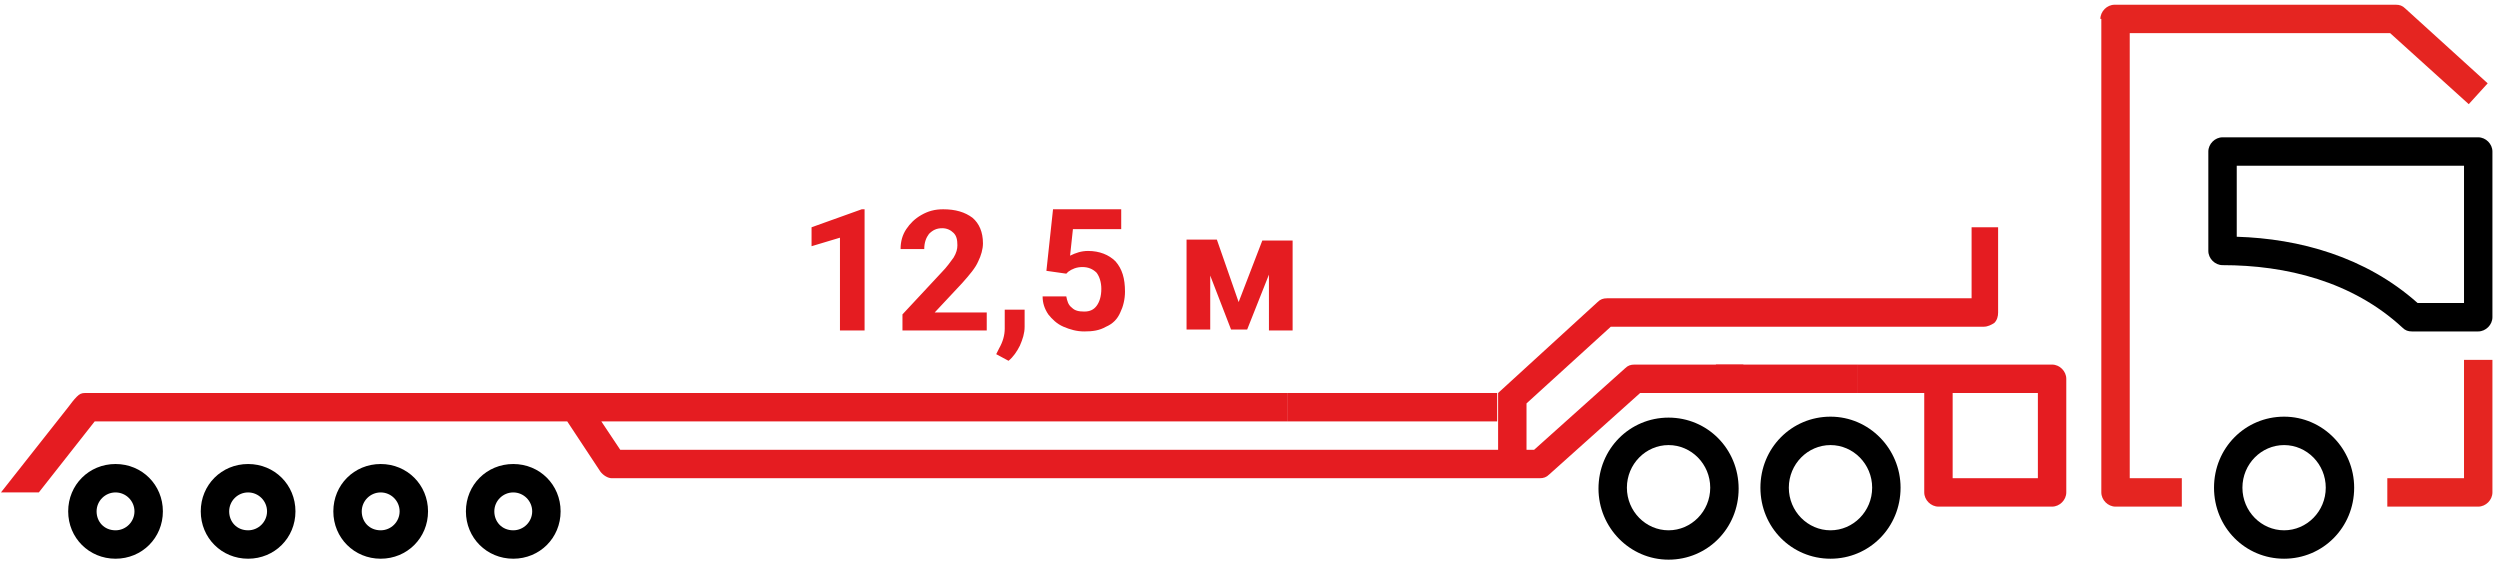
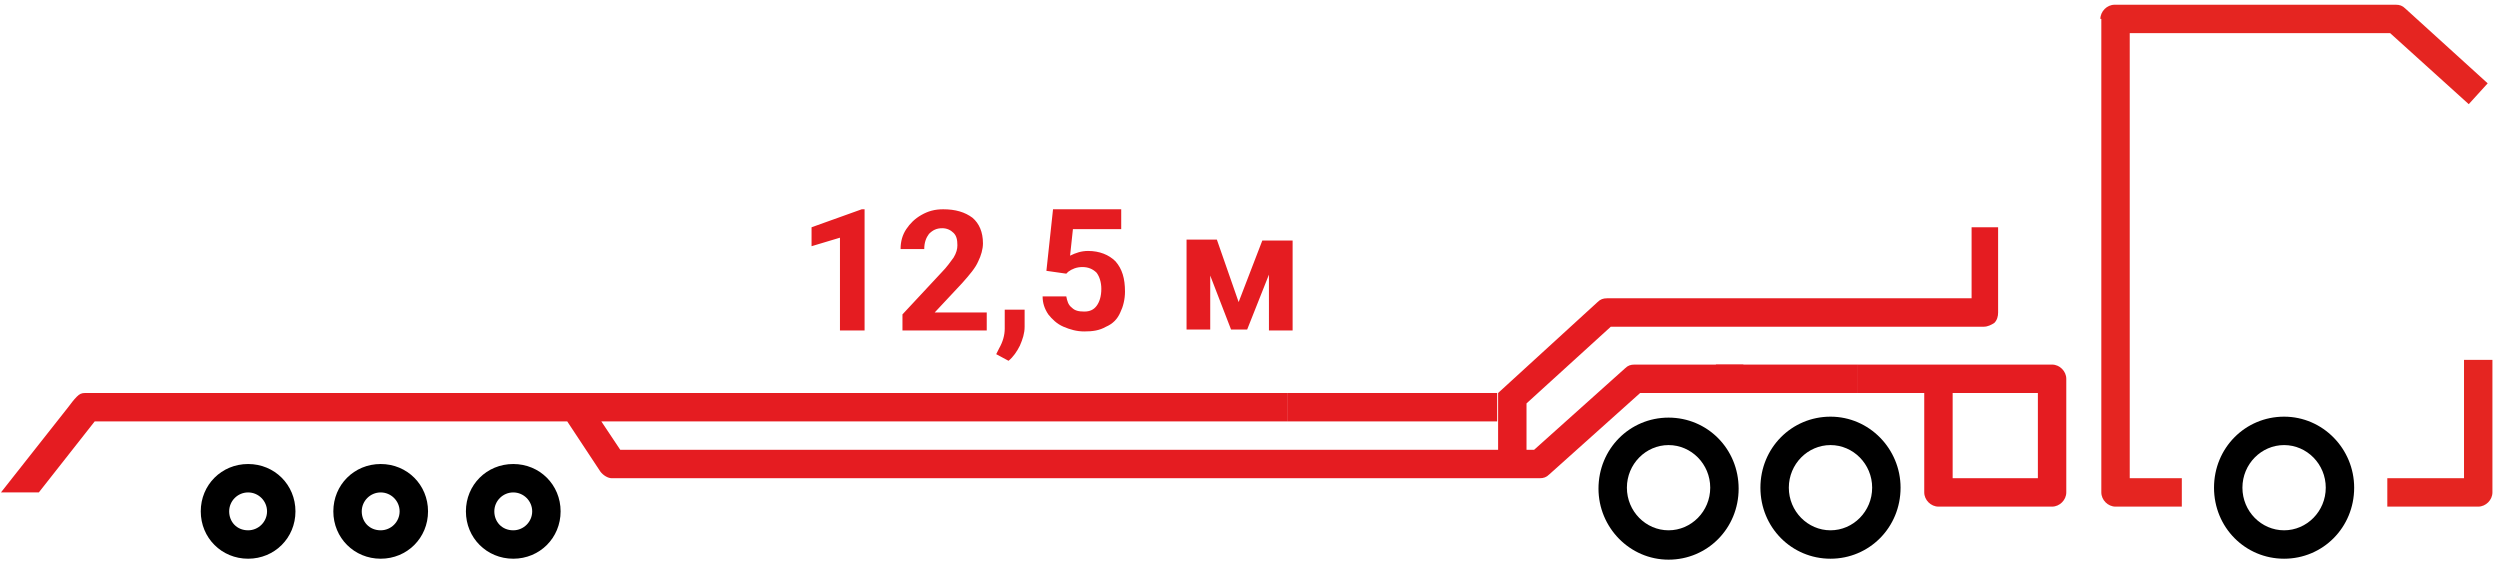
<svg xmlns="http://www.w3.org/2000/svg" version="1.1" id="Слой_1" x="0px" y="0px" viewBox="0 0 264 60" style="enable-background:new 0 0 264 60;" xml:space="preserve">
  <style type="text/css">
	.st0{fill-rule:evenodd;clip-rule:evenodd;fill:#E52521;}
	.st1{fill-rule:evenodd;clip-rule:evenodd;fill:#E51C21;}
	.st2{fill-rule:evenodd;clip-rule:evenodd;}
	.st3{fill:none;}
	.st4{fill:#E51C21;}
</style>
  <path class="st0" d="M221.8,2c0-0.8,0.7-1.5,1.5-1.5H253c0.4,0,0.7,0.1,1,0.4l8.7,7.9l-2,2.2l-8.3-7.5h-27.5v47h5.5v3h-7  c-0.8,0-1.5-0.7-1.5-1.5V2z M263.2,38v14c0,0.8-0.7,1.5-1.5,1.5h-9.6v-3h8.1V38H263.2z" />
  <path class="st1" d="M208.2,24v7.5h-38.5c-0.4,0-0.7,0.1-1,0.4l-10.5,9.6v6H65.5l-2-3H136v-3H9c-0.4,0-0.6,0.1-0.9,0.4  c-0.3,0.3-0.6,0.7-0.9,1.1l-7.1,9l4,0l5.9-7.5h49.9l3.5,5.3c0.3,0.4,0.8,0.7,1.2,0.7h98c0.4,0,0.7-0.1,1-0.4l9.6-8.6h9.4  c0.8,0,1.5-0.7,1.5-1.5v-1.5h-11.5c-0.4,0-0.7,0.1-1,0.4l-9.6,8.6h-0.8v-4.9l8.9-8.1h39.4c0.4,0,0.8-0.2,1.1-0.4  c0.3-0.3,0.4-0.7,0.4-1.1v-9H208.2z" />
  <path class="st1" d="M203.2,41.5h-7v-3h20.5c0.8,0,1.5,0.7,1.5,1.5v12c0,0.8-0.7,1.5-1.5,1.5h-12c-0.8,0-1.5-0.7-1.5-1.5V41.5z   M206.2,41.5v9h9v-9H206.2z" />
  <path class="st2" d="M241.2,56c2.4,0,4.4-2,4.4-4.5c0-2.5-2-4.5-4.4-4.5c-2.4,0-4.4,2-4.4,4.5C236.8,54,238.8,56,241.2,56z   M241.2,59c4.1,0,7.4-3.3,7.4-7.5c0-4.1-3.3-7.5-7.4-7.5s-7.4,3.3-7.4,7.5C233.8,55.7,237.1,59,241.2,59z" />
  <path class="st2" d="M193.3,56c2.4,0,4.4-2,4.4-4.5c0-2.5-2-4.5-4.4-4.5c-2.4,0-4.4,2-4.4,4.5C188.9,54,190.9,56,193.3,56z   M193.3,59c4.1,0,7.4-3.3,7.4-7.5c0-4.1-3.3-7.5-7.4-7.5c-4.1,0-7.4,3.3-7.4,7.5C185.9,55.7,189.2,59,193.3,59z" />
  <path class="st2" d="M176.2,44.1c-4.1,0-7.4,3.3-7.4,7.5c0,4.1,3.3,7.5,7.4,7.5c4.1,0,7.4-3.3,7.4-7.5  C183.6,47.4,180.3,44.1,176.2,44.1z M176.2,56c-2.4,0-4.4-2-4.4-4.5c0-2.5,2-4.5,4.4-4.5c2.4,0,4.4,2,4.4,4.5  C180.6,54,178.6,56,176.2,56z" />
  <path class="st2" d="M54.2,56c1.1,0,2-0.9,2-2s-0.9-2-2-2c-1.1,0-2,0.9-2,2S53,56,54.2,56z M54.2,59c2.8,0,5-2.2,5-5s-2.2-5-5-5  c-2.8,0-5,2.2-5,5S51.4,59,54.2,59z" />
  <path class="st2" d="M40.2,56c1.1,0,2-0.9,2-2s-0.9-2-2-2c-1.1,0-2,0.9-2,2S39,56,40.2,56z M40.2,59c2.8,0,5-2.2,5-5s-2.2-5-5-5  c-2.8,0-5,2.2-5,5S37.4,59,40.2,59z" />
  <path class="st2" d="M26.2,56c1.1,0,2-0.9,2-2s-0.9-2-2-2c-1.1,0-2,0.9-2,2S25,56,26.2,56z M26.2,59c2.8,0,5-2.2,5-5s-2.2-5-5-5  c-2.8,0-5,2.2-5,5S23.4,59,26.2,59z" />
-   <path class="st2" d="M12.2,56c1.1,0,2-0.9,2-2s-0.9-2-2-2c-1.1,0-2,0.9-2,2S11,56,12.2,56z M12.2,59c2.8,0,5-2.2,5-5s-2.2-5-5-5  c-2.8,0-5,2.2-5,5S9.4,59,12.2,59z" />
-   <path class="st2" d="M233.2,16c0-0.8,0.7-1.5,1.5-1.5h27c0.8,0,1.5,0.7,1.5,1.5v17.5c0,0.8-0.7,1.5-1.5,1.5h-7c-0.4,0-0.7-0.1-1-0.4  c-5.3-4.9-12.3-6.6-19-6.6c-0.8,0-1.5-0.7-1.5-1.5V16z M236.2,17.5v7.5c6.6,0.2,13.6,2.1,19.1,7h4.9V17.5H236.2z" />
  <polygon class="st1" points="136,44.5 158.1,44.5 158.1,41.5 136,41.5 " />
  <polyline class="st3" points="131.6,44.5 133.2,44.5 136,44.5 137.7,44.5 " />
  <polyline class="st3" points="137.1,47.5 136,47.5 133.2,47.5 131.7,47.5 " />
  <rect x="181.2" y="38.5" class="st1" width="15" height="3" />
  <path class="st4" d="M91.2,34.9h-2.5v-9.8l-3,0.9V24l5.3-1.9h0.3V34.9z M104.1,34.9h-8.8v-1.7l4.1-4.4c0.6-0.6,1-1.2,1.3-1.6  c0.3-0.5,0.4-0.9,0.4-1.3c0-0.6-0.1-1-0.4-1.3c-0.3-0.3-0.7-0.5-1.2-0.5c-0.6,0-1,0.2-1.4,0.6c-0.3,0.4-0.5,0.9-0.5,1.6h-2.5  c0-0.8,0.2-1.5,0.6-2.1c0.4-0.6,0.9-1.1,1.6-1.5c0.7-0.4,1.4-0.6,2.3-0.6c1.3,0,2.3,0.3,3.1,0.9c0.7,0.6,1.1,1.5,1.1,2.7  c0,0.6-0.2,1.3-0.5,1.9c-0.3,0.7-0.9,1.4-1.7,2.3l-2.9,3.1h5.5V34.9z M106.5,38.1l-1.3-0.7l0.3-0.6c0.4-0.7,0.6-1.4,0.6-2.1v-2h2.1  l0,1.8c0,0.7-0.2,1.3-0.5,2C107.4,37.1,107,37.7,106.5,38.1z M110.5,28.6l0.7-6.5h7.2v2.1h-5.1L113,27c0.6-0.3,1.2-0.5,1.9-0.5  c1.2,0,2.2,0.4,2.9,1.1c0.7,0.8,1,1.8,1,3.2c0,0.8-0.2,1.6-0.5,2.2c-0.3,0.7-0.8,1.2-1.5,1.5c-0.7,0.4-1.4,0.5-2.3,0.5  c-0.8,0-1.5-0.2-2.2-0.5c-0.7-0.3-1.2-0.8-1.6-1.3c-0.4-0.6-0.6-1.2-0.6-1.9h2.5c0.1,0.5,0.2,0.9,0.6,1.2c0.3,0.3,0.7,0.4,1.3,0.4  c0.6,0,1-0.2,1.3-0.6c0.3-0.4,0.5-1,0.5-1.8c0-0.7-0.2-1.3-0.5-1.7c-0.4-0.4-0.9-0.6-1.5-0.6c-0.6,0-1.1,0.2-1.5,0.5l-0.2,0.2  L110.5,28.6z M130.8,31.9l2.5-6.5h3.2v9.5h-2.5V29l-2.3,5.8h-1.7l-2.2-5.7v5.7h-2.5v-9.5h3.2L130.8,31.9z" />
  <polyline class="st3" points="186.5,34.5 184.2,34.5 181.2,34.5 178.6,34.5 " />
  <polyline class="st3" points="186.5,38.5 184.2,38.5 181.2,38.5 178.6,38.5 " />
</svg>